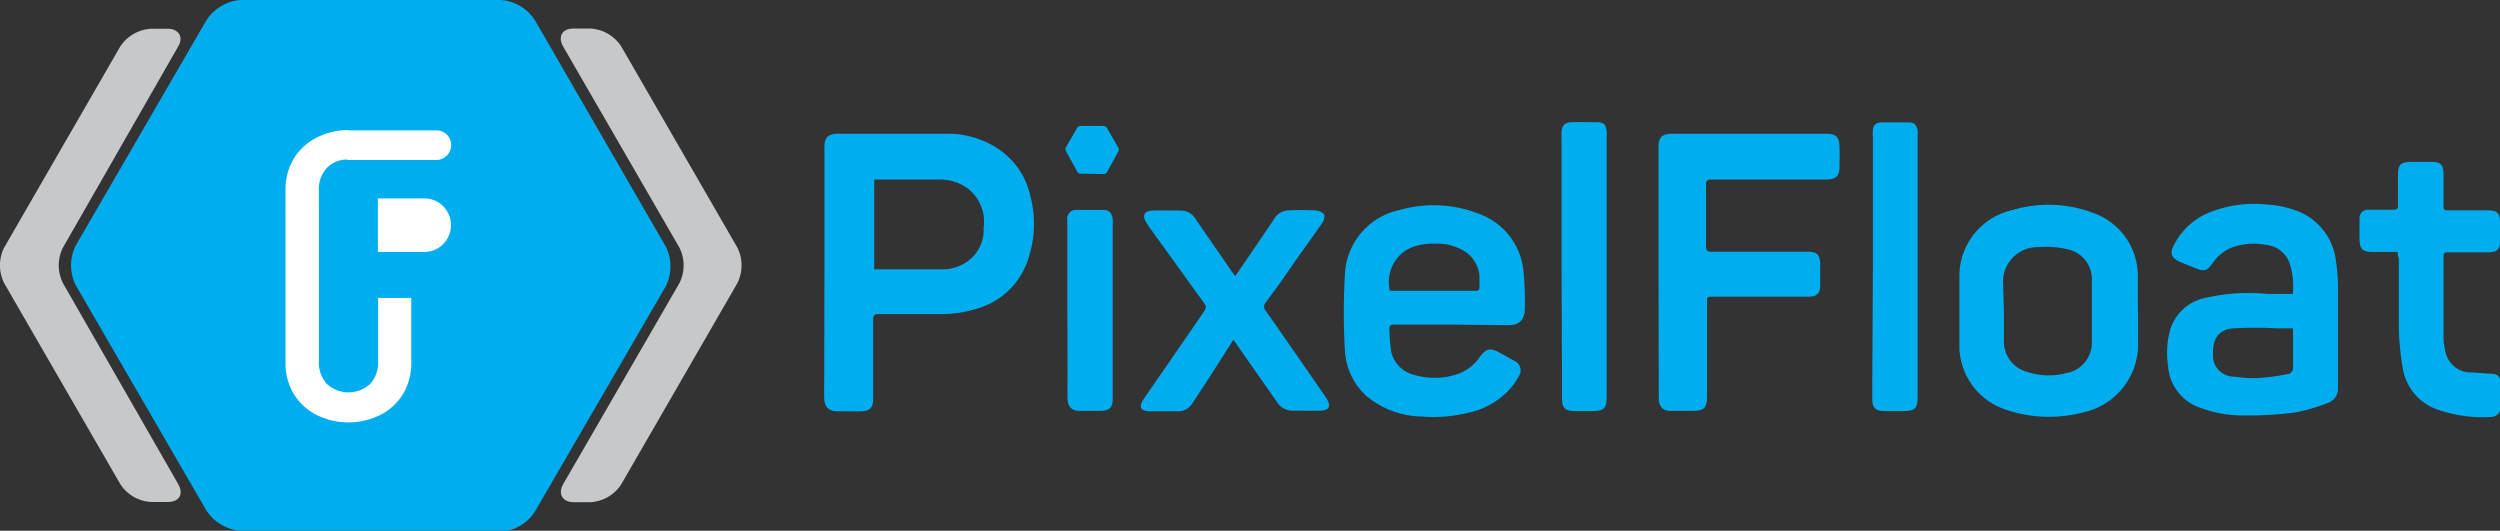
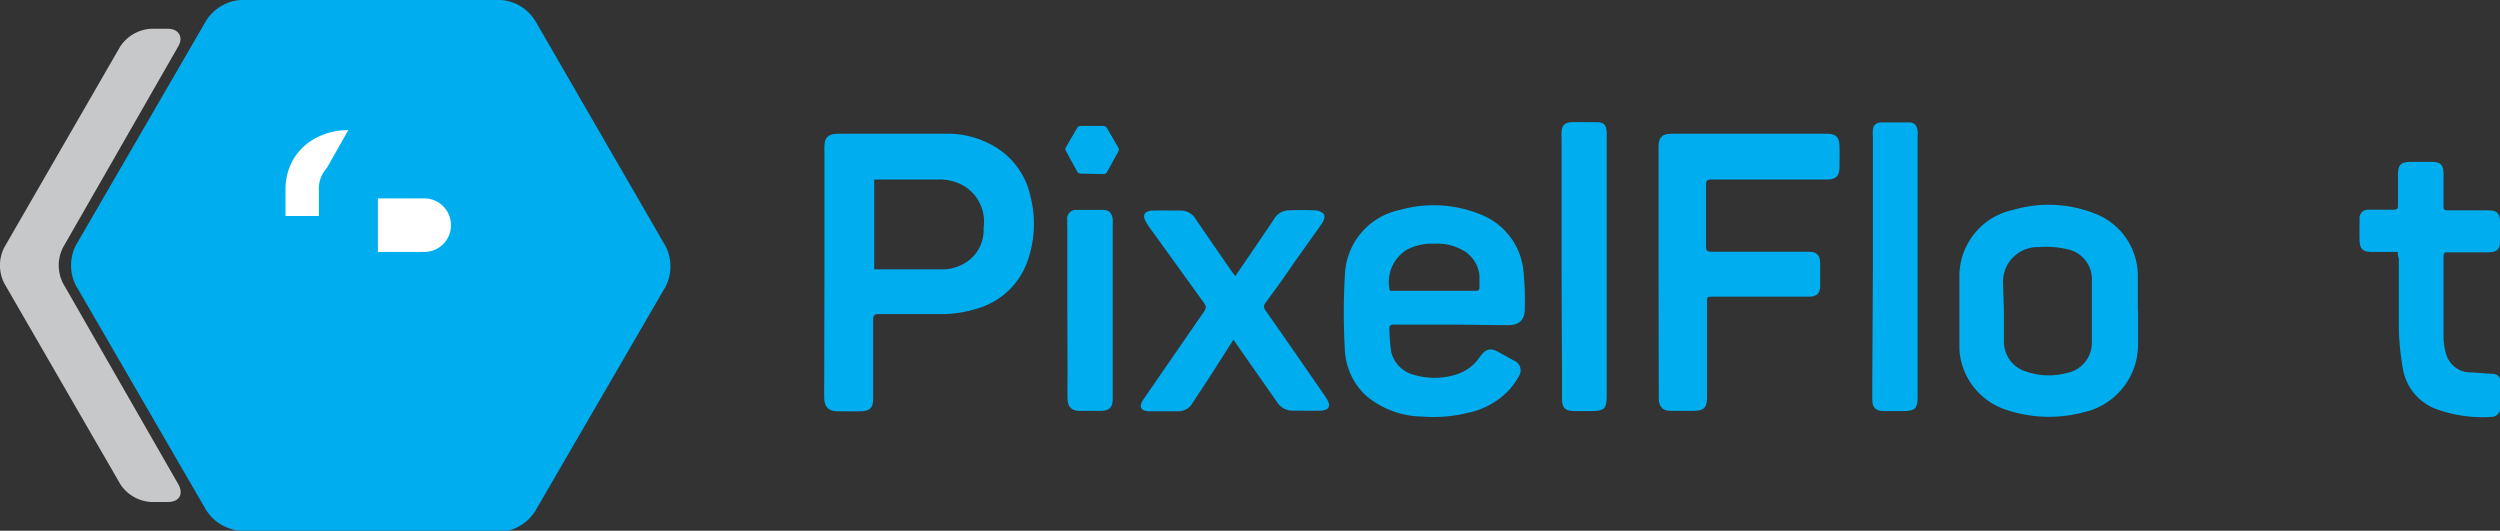
<svg xmlns="http://www.w3.org/2000/svg" viewBox="0 0 119.08 25.28">
  <rect x="0" y="0" width="119.08" height="25.28" fill="#333333" stroke="none" />
  <defs>
    <style>.cls-1,.cls-2{fill:#00aeef;}.cls-1,.cls-5{fill-rule:evenodd;}.cls-3{fill:#c7c8ca;}.cls-4,.cls-5{fill:#fff;}</style>
  </defs>
  <title>Asset 1</title>
  <g id="Layer_2" data-name="Layer 2">
    <g id="Layer_1-2" data-name="Layer 1">
      <path class="cls-1" d="M39.27,13V7.22a1.62,1.62,0,0,1,0-.22c0-.44.17-.62.62-.63h1.44c1.28,0,2.57,0,3.85,0a4.32,4.32,0,0,1,2.47.79,3.62,3.62,0,0,1,1.43,2.19,5.23,5.23,0,0,1-.11,3,3.58,3.58,0,0,1-2.4,2.34,5.71,5.71,0,0,1-1.88.27H41.85c-.2,0-.26.06-.26.27,0,1.15,0,2.3,0,3.45V19c0,.44-.17.58-.6.59s-.73,0-1.1,0-.62-.17-.63-.62,0-.6,0-.91Zm2.37-.17c1.14,0,2.26,0,3.37,0a2.12,2.12,0,0,0,1-.33,1.82,1.82,0,0,0,.84-1.64A2,2,0,0,0,46,8.91a2.27,2.27,0,0,0-1.29-.36H41.8l-.16,0Z" />
      <path class="cls-1" d="M79,13V7.22A1.62,1.62,0,0,1,79,7c0-.46.17-.63.64-.63H87c.45,0,.61.16.62.61s0,.64,0,.95c0,.46-.17.62-.62.62h-5.5c-.17,0-.24.05-.24.24q0,1.47,0,2.94c0,.2.06.26.25.26,1.48,0,3,0,4.43,0h.18c.45,0,.58.17.58.63s0,.67,0,1-.16.51-.52.51H81.59c-.28,0-.28,0-.28.29v4.43c0,.6-.13.72-.73.72-.34,0-.68,0-1,0s-.51-.13-.57-.49c0-.11,0-.23,0-.35Z" />
      <path class="cls-1" d="M69.11,15.46h-2.7c-.19,0-.25.06-.23.24a7.74,7.74,0,0,0,.09,1.08,1.49,1.49,0,0,0,1.1,1.08,3.44,3.44,0,0,0,2.08-.05,2.07,2.07,0,0,0,1-.76c.33-.46.53-.51,1-.24l.67.37a.5.5,0,0,1,.22.75,3.45,3.45,0,0,1-.41.59,3.69,3.69,0,0,1-2,1.14,6.81,6.81,0,0,1-2.2.18,4.22,4.22,0,0,1-2.67-1,3.17,3.17,0,0,1-1-2.14,30.89,30.89,0,0,1,0-3.6A3.28,3.28,0,0,1,66.68,10a5.9,5.9,0,0,1,3.78.19,3.23,3.23,0,0,1,2.11,2.77,14.13,14.13,0,0,1,.06,1.72c0,.56-.25.81-.82.81ZM66.2,13.85h4.11c.13,0,.16-.06.16-.18s0-.36,0-.55A1.56,1.56,0,0,0,69.81,12a2.47,2.47,0,0,0-1.51-.39,2.53,2.53,0,0,0-1.3.29A1.81,1.81,0,0,0,66.2,13.85Z" />
-       <path class="cls-1" d="M109.21,14a3.57,3.57,0,0,0-.16-1.49,1.33,1.33,0,0,0-1.15-.85,3,3,0,0,0-1.67.16,2,2,0,0,0-.82.69c-.3.41-.4.44-.87.25l-.72-.29c-.41-.2-.48-.42-.26-.82a3.28,3.28,0,0,1,1.7-1.54,5.81,5.81,0,0,1,2.8-.36,4.79,4.79,0,0,1,1.44.33,2.9,2.9,0,0,1,1.77,2.39,8.17,8.17,0,0,1,.09,1.4c0,1.38,0,2.77,0,4.15,0,.15,0,.31,0,.46a.7.7,0,0,1-.45.7,8.45,8.45,0,0,1-1.61.47,17.76,17.76,0,0,1-2.42.14,5.81,5.81,0,0,1-2.06-.36,2.26,2.26,0,0,1-1.55-2,4.18,4.18,0,0,1,.08-1.65,2.19,2.19,0,0,1,1.57-1.56A9.09,9.09,0,0,1,108,14Zm0,1.64c-.26,0-.5,0-.74,0a18.88,18.88,0,0,0-2.13,0c-.67.07-.95.51-.93,1.21a1,1,0,0,0,1,1.09,6.24,6.24,0,0,0,1.14.07,12.35,12.35,0,0,0,1.47-.2.33.33,0,0,0,.2-.23C109.23,17,109.22,16.35,109.22,15.68Z" />
      <path class="cls-1" d="M101.84,14.79c0,.53,0,1.07,0,1.6a3.31,3.31,0,0,1-2.6,3.25,6.41,6.41,0,0,1-3.68-.12,3.23,3.23,0,0,1-2.23-2.89c0-1.19,0-2.39,0-3.58A3.23,3.23,0,0,1,95.88,10a6,6,0,0,1,3.87.16,3.18,3.18,0,0,1,2.08,3c0,.55,0,1.11,0,1.66Zm-6.39,0h0c0,.5,0,1,0,1.51a1.49,1.49,0,0,0,1.06,1.4,3.31,3.31,0,0,0,1.92.07,1.47,1.47,0,0,0,1.21-1.41c0-1,0-2,0-3a1.45,1.45,0,0,0-1.18-1.49,4.36,4.36,0,0,0-1.35-.1,1.65,1.65,0,0,0-1.7,1.74Z" />
      <path class="cls-1" d="M58.84,13.15l1.1-1.61c.26-.39.53-.77.78-1.16a.82.82,0,0,1,.7-.36,11.81,11.81,0,0,1,1.19,0,.6.6,0,0,1,.45.18c.06.09,0,.33-.1.45-.48.7-1,1.39-1.47,2.08s-.8,1.13-1.21,1.69a.28.28,0,0,0,0,.37c.95,1.35,1.88,2.7,2.82,4.06l.09.14c.22.35.12.56-.29.57s-.91,0-1.37,0a.86.86,0,0,1-.71-.42L59,16.54l-.25-.36L57.59,18l-.79,1.2a.78.78,0,0,1-.7.39c-.44,0-.88,0-1.33,0s-.55-.22-.29-.59l2.76-4c.26-.37.26-.37,0-.72L54.7,10.76l-.08-.13c-.24-.37-.13-.59.31-.6s.87,0,1.3,0a.83.83,0,0,1,.72.4c.57.84,1.15,1.67,1.72,2.5Z" />
      <path class="cls-1" d="M114.21,12H113c-.46,0-.6-.13-.61-.58s0-.65,0-1a.4.4,0,0,1,.45-.43H114c.18,0,.23-.06.22-.23V8.35c0-.51.13-.64.65-.64h.93c.45,0,.59.13.59.6s0,1,0,1.48c0,.17,0,.23.22.23h1.9c.43,0,.56.13.57.55v.89c0,.43-.14.55-.57.56h-1.9c-.15,0-.22,0-.22.21,0,1.29,0,2.58,0,3.87a2.92,2.92,0,0,0,.11.72,1.22,1.22,0,0,0,1.14.92c.32,0,.63.05,1,.06s.45.15.46.45,0,.77,0,1.15a.44.44,0,0,1-.45.46,6.48,6.48,0,0,1-2.65-.39,2.5,2.5,0,0,1-1.55-1.93,12.75,12.75,0,0,1-.19-1.95c0-1.1,0-2.19,0-3.28C114.22,12.2,114.21,12.12,114.21,12Z" />
      <path class="cls-1" d="M89.21,12.69V6.53a1.61,1.61,0,0,1,0-.31c0-.26.16-.39.42-.39q.64,0,1.29,0c.26,0,.37.12.42.39a1,1,0,0,1,0,.24V18.82c0,.67-.1.76-.77.76h-.82c-.41,0-.57-.16-.57-.58,0-.25,0-.49,0-.73Z" />
      <path class="cls-1" d="M74.38,12.68V6.59a2.08,2.08,0,0,1,0-.25c0-.37.15-.51.51-.52s.77,0,1.15,0,.45.13.49.45a1.34,1.34,0,0,1,0,.2V18.8c0,.69-.1.78-.78.78H75c-.45,0-.6-.15-.6-.61s0-.79,0-1.18Z" />
      <path class="cls-1" d="M50.84,14.78v-4a1.22,1.22,0,0,1,0-.27A.42.42,0,0,1,51.3,10h1.25c.28,0,.4.14.45.42a2.71,2.71,0,0,1,0,.29V19c0,.42-.17.57-.59.57s-.68,0-1,0-.55-.16-.56-.57,0-.9,0-1.35Z" />
      <path class="cls-2" d="M51.47,8.27a.18.18,0,0,1-.15-.08l-.55-1a.17.17,0,0,1,0-.17l.55-.95A.19.19,0,0,1,51.47,6h1.1a.2.2,0,0,1,.15.09l.55.95a.17.17,0,0,1,0,.17l-.55,1a.19.19,0,0,1-.15.08Z" />
      <path class="cls-2" d="M11.46,25.28a2.13,2.13,0,0,1-1.65-1L3.61,13.59a2.12,2.12,0,0,1,0-1.9L9.81,1A2.13,2.13,0,0,1,11.46,0h12.4A2.11,2.11,0,0,1,25.5,1l6.21,10.74a2.12,2.12,0,0,1,0,1.9L25.5,24.33a2.11,2.11,0,0,1-1.64,1Z" />
      <path class="cls-3" d="M3,13.49a1.89,1.89,0,0,1,0-1.7L8.49,2.21c.27-.46,0-.84-.49-.84H7.2a1.89,1.89,0,0,0-1.47.84L.2,11.79a1.89,1.89,0,0,0,0,1.7l5.53,9.57a1.87,1.87,0,0,0,1.47.85H8c.54,0,.76-.38.49-.85Z" />
-       <path class="cls-3" d="M32.36,11.79a1.89,1.89,0,0,1,0,1.7l-5.54,9.58c-.26.47,0,.85.49.85h.81a1.87,1.87,0,0,0,1.47-.85l5.53-9.58a1.89,1.89,0,0,0,0-1.7L29.59,2.21a1.87,1.87,0,0,0-1.47-.85h-.81c-.53,0-.75.38-.49.85Z" />
-       <path class="cls-4" d="M19.59,17.27a2.83,2.83,0,0,1-.39,1.49,2.69,2.69,0,0,1-1.08,1,3.41,3.41,0,0,1-3.05,0,2.69,2.69,0,0,1-1.08-1,2.83,2.83,0,0,1-.39-1.49v-7h1.59v6.92a1.52,1.52,0,0,0,.38,1.1,1.53,1.53,0,0,0,2.06,0,1.5,1.5,0,0,0,.38-1.1v-3h1.58Z" />
-       <path class="cls-4" d="M16.59,6.2a3.22,3.22,0,0,0-1.52.36,2.73,2.73,0,0,0-1.08,1,2.83,2.83,0,0,0-.39,1.49v1.24h1.59V9.11A1.48,1.48,0,0,1,15.57,8a1.32,1.32,0,0,1,1-.4" />
+       <path class="cls-4" d="M16.59,6.2a3.22,3.22,0,0,0-1.52.36,2.73,2.73,0,0,0-1.08,1,2.83,2.83,0,0,0-.39,1.49v1.24h1.59V9.11A1.48,1.48,0,0,1,15.57,8" />
      <path class="cls-5" d="M18,9.45h2.22a1.27,1.27,0,0,1,1.26,1.28h0A1.27,1.27,0,0,1,20.24,12H18" />
-       <path class="cls-4" d="M16.54,6.21h4.25a.7.7,0,0,1,.7.7h0a.71.71,0,0,1-.7.71H16.54" />
    </g>
  </g>
</svg>